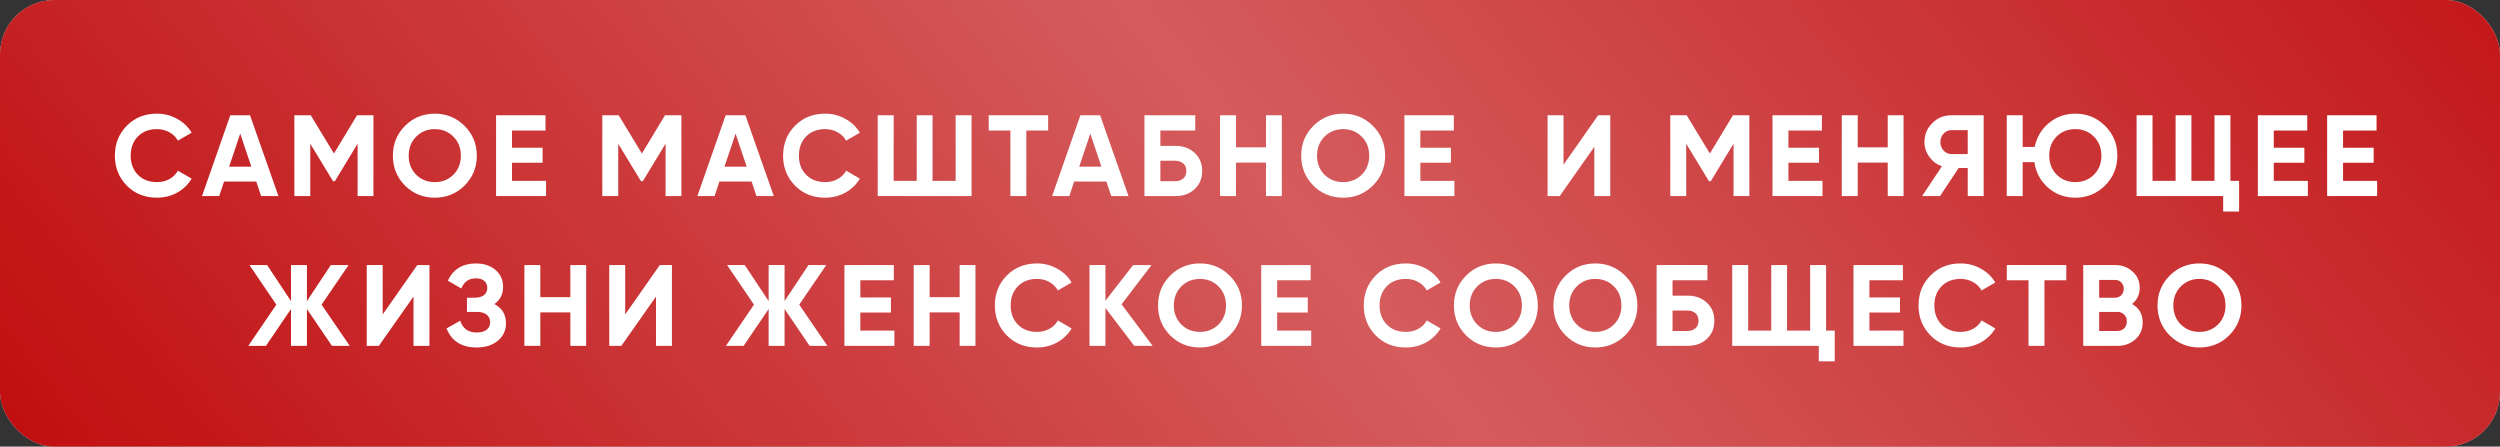
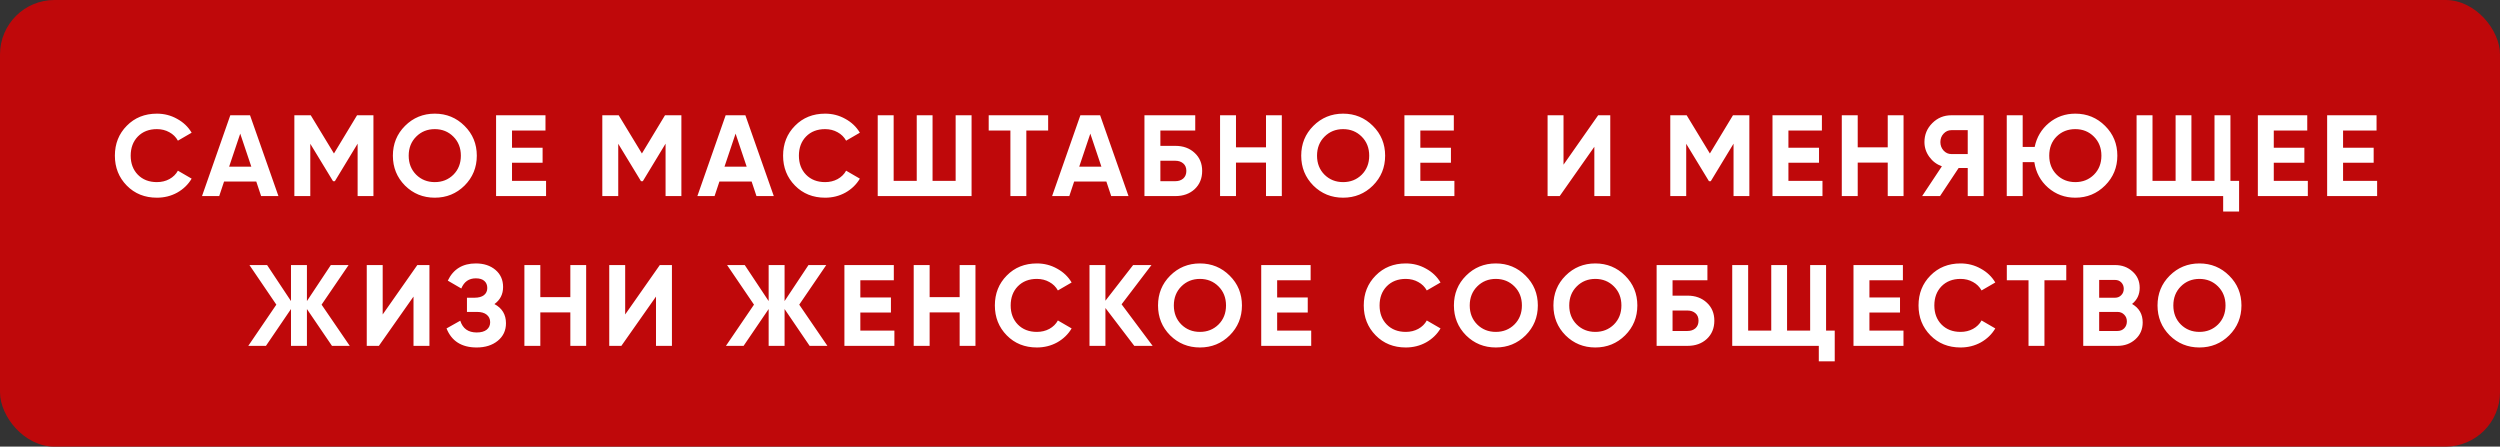
<svg xmlns="http://www.w3.org/2000/svg" width="918" height="164" viewBox="0 0 918 164" fill="none">
  <rect x="0" y="0" width="918" height="164" fill="#333333" stroke="none" />
-   <rect width="918" height="164" rx="20" fill="#D9D9D9" />
  <rect width="918" height="164" rx="20" fill="#BF080A" />
-   <rect width="918" height="164" rx="20" fill="url(#paint0_linear_195_13)" fill-opacity="0.7" />
  <path d="M57.612 72.593C53.147 72.593 49.46 71.11 46.549 68.143C43.638 65.175 42.183 61.516 42.183 57.164C42.183 52.784 43.638 49.124 46.549 46.185C49.46 43.218 53.147 41.734 57.612 41.734C60.297 41.734 62.77 42.37 65.03 43.642C67.319 44.885 69.1 46.581 70.371 48.729L65.327 51.654C64.592 50.325 63.547 49.294 62.19 48.559C60.834 47.796 59.308 47.415 57.612 47.415C54.73 47.415 52.399 48.319 50.618 50.127C48.866 51.936 47.99 54.282 47.99 57.164C47.99 60.018 48.866 62.349 50.618 64.158C52.399 65.967 54.73 66.871 57.612 66.871C59.308 66.871 60.834 66.504 62.19 65.769C63.575 65.006 64.621 63.974 65.327 62.675L70.371 65.599C69.1 67.747 67.334 69.457 65.073 70.728C62.812 71.972 60.325 72.593 57.612 72.593ZM95.883 72L94.102 66.659H82.276L80.496 72H74.18L84.565 42.328H91.813L102.241 72H95.883ZM84.141 61.191H92.28L88.21 49.068L84.141 61.191ZM137.125 42.328V72H131.318V52.756L122.968 66.532H122.289L113.939 52.798V72H108.089V42.328H114.108L122.629 56.359L131.106 42.328H137.125ZM170.588 68.143C167.593 71.11 163.947 72.593 159.652 72.593C155.357 72.593 151.711 71.11 148.716 68.143C145.749 65.147 144.265 61.488 144.265 57.164C144.265 52.84 145.749 49.195 148.716 46.228C151.711 43.232 155.357 41.734 159.652 41.734C163.947 41.734 167.593 43.232 170.588 46.228C173.584 49.195 175.082 52.84 175.082 57.164C175.082 61.488 173.584 65.147 170.588 68.143ZM152.827 64.158C154.664 65.967 156.939 66.871 159.652 66.871C162.365 66.871 164.64 65.967 166.477 64.158C168.313 62.321 169.232 59.99 169.232 57.164C169.232 54.338 168.313 52.007 166.477 50.17C164.64 48.333 162.365 47.415 159.652 47.415C156.939 47.415 154.664 48.333 152.827 50.17C150.991 52.007 150.072 54.338 150.072 57.164C150.072 59.99 150.991 62.321 152.827 64.158ZM188.01 66.405H200.514V72H182.16V42.328H200.302V47.923H188.01V54.239H199.243V59.75H188.01V66.405ZM250.205 42.328V72H244.398V52.756L236.048 66.532H235.369L227.019 52.798V72H221.169V42.328H227.188L235.708 56.359L244.186 42.328H250.205ZM277.776 72L275.996 66.659H264.169L262.389 72H256.073L266.458 42.328H273.707L284.135 72H277.776ZM266.035 61.191H274.173L270.104 49.068L266.035 61.191ZM302.98 72.593C298.515 72.593 294.827 71.11 291.916 68.143C289.005 65.175 287.55 61.516 287.55 57.164C287.55 52.784 289.005 49.124 291.916 46.185C294.827 43.218 298.515 41.734 302.98 41.734C305.664 41.734 308.137 42.37 310.398 43.642C312.687 44.885 314.467 46.581 315.739 48.729L310.694 51.654C309.96 50.325 308.914 49.294 307.558 48.559C306.201 47.796 304.675 47.415 302.98 47.415C300.097 47.415 297.766 48.319 295.985 50.127C294.233 51.936 293.357 54.282 293.357 57.164C293.357 60.018 294.233 62.349 295.985 64.158C297.766 65.967 300.097 66.871 302.98 66.871C304.675 66.871 306.201 66.504 307.558 65.769C308.942 65.006 309.988 63.974 310.694 62.675L315.739 65.599C314.467 67.747 312.701 69.457 310.44 70.728C308.179 71.972 305.692 72.593 302.98 72.593ZM350.911 42.328H356.761V72H322.299V42.328H328.149V66.405H336.627V42.328H342.434V66.405H350.911V42.328ZM384.88 42.328V47.923H376.869V72H371.019V47.923H363.05V42.328H384.88ZM408.035 72L406.255 66.659H394.428L392.648 72H386.332L396.717 42.328H403.966L414.393 72H408.035ZM396.293 61.191H404.432L400.363 49.068L396.293 61.191ZM431.602 53.561C434.484 53.561 436.844 54.423 438.681 56.147C440.518 57.842 441.436 60.046 441.436 62.759C441.436 65.5 440.518 67.733 438.681 69.457C436.844 71.152 434.484 72 431.602 72H420.242V42.328H438.893V47.923H426.091V53.561H431.602ZM431.602 66.532C432.761 66.532 433.721 66.207 434.484 65.557C435.247 64.879 435.629 63.946 435.629 62.759C435.629 61.572 435.247 60.654 434.484 60.004C433.721 59.354 432.761 59.029 431.602 59.029H426.091V66.532H431.602ZM464.875 42.328H470.683V72H464.875V59.707H453.854V72H448.005V42.328H453.854V54.112H464.875V42.328ZM504.129 68.143C501.133 71.11 497.488 72.593 493.193 72.593C488.897 72.593 485.252 71.11 482.256 68.143C479.289 65.147 477.805 61.488 477.805 57.164C477.805 52.84 479.289 49.195 482.256 46.228C485.252 43.232 488.897 41.734 493.193 41.734C497.488 41.734 501.133 43.232 504.129 46.228C507.124 49.195 508.622 52.84 508.622 57.164C508.622 61.488 507.124 65.147 504.129 68.143ZM486.368 64.158C488.205 65.967 490.48 66.871 493.193 66.871C495.905 66.871 498.18 65.967 500.017 64.158C501.854 62.321 502.772 59.99 502.772 57.164C502.772 54.338 501.854 52.007 500.017 50.17C498.18 48.333 495.905 47.415 493.193 47.415C490.48 47.415 488.205 48.333 486.368 50.17C484.531 52.007 483.613 54.338 483.613 57.164C483.613 59.99 484.531 62.321 486.368 64.158ZM521.55 66.405H534.055V72H515.701V42.328H533.843V47.923H521.55V54.239H532.783V59.75H521.55V66.405ZM585.441 72V53.9L572.725 72H568.274V42.328H574.124V60.47L586.84 42.328H591.291V72H585.441ZM642.363 42.328V72H636.556V52.756L628.205 66.532H627.527L619.177 52.798V72H613.327V42.328H619.346L627.866 56.359L636.344 42.328H642.363ZM656.709 66.405H669.213V72H650.859V42.328H669.001V47.923H656.709V54.239H667.942V59.75H656.709V66.405ZM693.175 42.328H698.982V72H693.175V59.707H682.153V72H676.304V42.328H682.153V54.112H693.175V42.328ZM728.401 42.328V72H722.551V61.7H719.203L712.378 72H705.808L713.056 61.064C711.163 60.386 709.623 59.227 708.436 57.588C707.249 55.949 706.656 54.14 706.656 52.162C706.656 49.449 707.616 47.132 709.538 45.21C711.46 43.289 713.791 42.328 716.532 42.328H728.401ZM716.532 56.571H722.551V47.796H716.532C715.43 47.796 714.483 48.22 713.692 49.068C712.901 49.916 712.505 50.947 712.505 52.162C712.505 53.377 712.901 54.423 713.692 55.299C714.483 56.147 715.43 56.571 716.532 56.571ZM762.059 41.734C766.354 41.734 769.999 43.232 772.995 46.228C775.99 49.195 777.488 52.84 777.488 57.164C777.488 61.459 775.99 65.105 772.995 68.1C769.999 71.096 766.354 72.593 762.059 72.593C758.215 72.593 754.881 71.364 752.055 68.906C749.257 66.447 747.576 63.325 747.011 59.538H742.729V72H736.88V42.328H742.729V53.942H747.138C747.873 50.382 749.61 47.457 752.352 45.168C755.121 42.879 758.357 41.734 762.059 41.734ZM755.234 64.158C757.071 65.967 759.346 66.871 762.059 66.871C764.771 66.871 767.046 65.967 768.883 64.158C770.72 62.321 771.638 59.99 771.638 57.164C771.638 54.338 770.72 52.007 768.883 50.17C767.046 48.333 764.771 47.415 762.059 47.415C759.317 47.415 757.028 48.319 755.192 50.127C753.383 51.936 752.479 54.282 752.479 57.164C752.479 59.99 753.397 62.321 755.234 64.158ZM819.016 66.405H822.195V77.68H816.345V72H784.554V42.328H790.403V66.405H798.881V42.328H804.688V66.405H813.166V42.328H819.016V66.405ZM834.931 66.405H847.436V72H829.082V42.328H847.224V47.923H834.931V54.239H846.164V59.75H834.931V66.405ZM860.376 66.405H872.881V72H854.526V42.328H872.669V47.923H860.376V54.239H871.609V59.75H860.376V66.405ZM128.429 127H121.901L112.703 113.478V127H106.853V113.478L97.655 127H91.169L101.47 111.867L91.593 97.328H98.078L106.853 110.553V97.328H112.703V110.553L121.477 97.328H128.005L118.086 111.867L128.429 127ZM151.84 127V108.9L139.123 127H134.672V97.328H140.522V115.47L153.239 97.328H157.689V127H151.84ZM181.556 111.655C184.382 113.153 185.795 115.499 185.795 118.692C185.795 121.348 184.792 123.496 182.785 125.135C180.779 126.774 178.193 127.593 175.028 127.593C169.518 127.593 165.83 125.262 163.965 120.599L169.009 117.759C169.913 120.642 171.92 122.083 175.028 122.083C176.639 122.083 177.868 121.744 178.716 121.066C179.564 120.387 179.987 119.469 179.987 118.31C179.987 117.152 179.564 116.233 178.716 115.555C177.896 114.877 176.709 114.538 175.155 114.538H171.467V109.324H174.265C175.735 109.324 176.879 109.013 177.699 108.391C178.518 107.741 178.928 106.865 178.928 105.763C178.928 104.661 178.575 103.799 177.868 103.178C177.162 102.528 176.116 102.203 174.731 102.203C172.188 102.203 170.408 103.446 169.39 105.933L164.431 103.05C166.437 98.84 169.871 96.734 174.731 96.734C177.67 96.734 180.072 97.526 181.937 99.108C183.802 100.691 184.735 102.782 184.735 105.382C184.735 108.038 183.675 110.129 181.556 111.655ZM209.428 97.328H215.236V127H209.428V114.707H198.407V127H192.558V97.328H198.407V109.112H209.428V97.328ZM240.882 127V108.9L228.166 127H223.715V97.328H229.565V115.47L242.281 97.328H246.732V127H240.882ZM303.823 127H297.295L288.097 113.478V127H282.247V113.478L273.049 127H266.564L276.864 111.867L266.987 97.328H273.473L282.247 110.553V97.328H288.097V110.553L296.871 97.328H303.399L293.48 111.867L303.823 127ZM315.917 121.405H328.421V127H310.067V97.328H328.209V102.923H315.917V109.239H327.15V114.75H315.917V121.405ZM352.382 97.328H358.19V127H352.382V114.707H341.361V127H335.512V97.328H341.361V109.112H352.382V97.328ZM380.742 127.593C376.277 127.593 372.589 126.11 369.679 123.143C366.768 120.175 365.313 116.516 365.313 112.164C365.313 107.784 366.768 104.124 369.679 101.185C372.589 98.218 376.277 96.734 380.742 96.734C383.427 96.734 385.899 97.37 388.16 98.642C390.449 99.885 392.229 101.581 393.501 103.729L388.457 106.653C387.722 105.325 386.676 104.294 385.32 103.559C383.964 102.796 382.438 102.415 380.742 102.415C377.86 102.415 375.528 103.319 373.748 105.127C371.996 106.936 371.12 109.282 371.12 112.164C371.12 115.018 371.996 117.35 373.748 119.158C375.528 120.967 377.86 121.871 380.742 121.871C382.438 121.871 383.964 121.504 385.32 120.769C386.705 120.006 387.75 118.974 388.457 117.675L393.501 120.599C392.229 122.747 390.463 124.457 388.202 125.728C385.942 126.972 383.455 127.593 380.742 127.593ZM423.248 127H416.508L405.911 113.097V127H400.062V97.328H405.911V110.426L416.084 97.328H422.824L411.846 111.74L423.248 127ZM451.55 123.143C448.554 126.11 444.909 127.593 440.613 127.593C436.318 127.593 432.672 126.11 429.677 123.143C426.71 120.147 425.226 116.488 425.226 112.164C425.226 107.84 426.71 104.195 429.677 101.228C432.672 98.232 436.318 96.734 440.613 96.734C444.909 96.734 448.554 98.232 451.55 101.228C454.545 104.195 456.043 107.84 456.043 112.164C456.043 116.488 454.545 120.147 451.55 123.143ZM433.789 119.158C435.626 120.967 437.9 121.871 440.613 121.871C443.326 121.871 445.601 120.967 447.438 119.158C449.275 117.321 450.193 114.99 450.193 112.164C450.193 109.338 449.275 107.007 447.438 105.17C445.601 103.333 443.326 102.415 440.613 102.415C437.9 102.415 435.626 103.333 433.789 105.17C431.952 107.007 431.033 109.338 431.033 112.164C431.033 114.99 431.952 117.321 433.789 119.158ZM468.971 121.405H481.476V127H463.121V97.328H481.264V102.923H468.971V109.239H480.204V114.75H468.971V121.405ZM516.203 127.593C511.739 127.593 508.051 126.11 505.14 123.143C502.229 120.175 500.774 116.516 500.774 112.164C500.774 107.784 502.229 104.124 505.14 101.185C508.051 98.218 511.739 96.734 516.203 96.734C518.888 96.734 521.361 97.37 523.621 98.642C525.91 99.885 527.691 101.581 528.962 103.729L523.918 106.653C523.183 105.325 522.138 104.294 520.781 103.559C519.425 102.796 517.899 102.415 516.203 102.415C513.321 102.415 510.99 103.319 509.209 105.127C507.457 106.936 506.581 109.282 506.581 112.164C506.581 115.018 507.457 117.35 509.209 119.158C510.99 120.967 513.321 121.871 516.203 121.871C517.899 121.871 519.425 121.504 520.781 120.769C522.166 120.006 523.212 118.974 523.918 117.675L528.962 120.599C527.691 122.747 525.925 124.457 523.664 125.728C521.403 126.972 518.916 127.593 516.203 127.593ZM560.2 123.143C557.205 126.11 553.559 127.593 549.264 127.593C544.969 127.593 541.323 126.11 538.328 123.143C535.36 120.147 533.877 116.488 533.877 112.164C533.877 107.84 535.36 104.195 538.328 101.228C541.323 98.232 544.969 96.734 549.264 96.734C553.559 96.734 557.205 98.232 560.2 101.228C563.196 104.195 564.693 107.84 564.693 112.164C564.693 116.488 563.196 120.147 560.2 123.143ZM542.439 119.158C544.276 120.967 546.551 121.871 549.264 121.871C551.977 121.871 554.252 120.967 556.088 119.158C557.925 117.321 558.844 114.99 558.844 112.164C558.844 109.338 557.925 107.007 556.088 105.17C554.252 103.333 551.977 102.415 549.264 102.415C546.551 102.415 544.276 103.333 542.439 105.17C540.603 107.007 539.684 109.338 539.684 112.164C539.684 114.99 540.603 117.321 542.439 119.158ZM596.739 123.143C593.743 126.11 590.098 127.593 585.803 127.593C581.507 127.593 577.862 126.11 574.866 123.143C571.899 120.147 570.416 116.488 570.416 112.164C570.416 107.84 571.899 104.195 574.866 101.228C577.862 98.232 581.507 96.734 585.803 96.734C590.098 96.734 593.743 98.232 596.739 101.228C599.734 104.195 601.232 107.84 601.232 112.164C601.232 116.488 599.734 120.147 596.739 123.143ZM578.978 119.158C580.815 120.967 583.09 121.871 585.803 121.871C588.515 121.871 590.79 120.967 592.627 119.158C594.464 117.321 595.382 114.99 595.382 112.164C595.382 109.338 594.464 107.007 592.627 105.17C590.79 103.333 588.515 102.415 585.803 102.415C583.09 102.415 580.815 103.333 578.978 105.17C577.141 107.007 576.223 109.338 576.223 112.164C576.223 114.99 577.141 117.321 578.978 119.158ZM619.671 108.561C622.553 108.561 624.913 109.423 626.75 111.147C628.587 112.842 629.505 115.046 629.505 117.759C629.505 120.5 628.587 122.733 626.75 124.457C624.913 126.152 622.553 127 619.671 127H608.311V97.328H626.962V102.923H614.16V108.561H619.671ZM619.671 121.532C620.829 121.532 621.79 121.207 622.553 120.557C623.316 119.879 623.698 118.946 623.698 117.759C623.698 116.572 623.316 115.654 622.553 115.004C621.79 114.354 620.829 114.029 619.671 114.029H614.16V121.532H619.671ZM670.535 121.405H673.715V132.68H667.865V127H636.073V97.328H641.923V121.405H650.401V97.328H656.208V121.405H664.686V97.328H670.535V121.405ZM686.451 121.405H698.956V127H680.601V97.328H698.744V102.923H686.451V109.239H697.684V114.75H686.451V121.405ZM719.912 127.593C715.447 127.593 711.76 126.11 708.849 123.143C705.938 120.175 704.483 116.516 704.483 112.164C704.483 107.784 705.938 104.124 708.849 101.185C711.76 98.218 715.447 96.734 719.912 96.734C722.597 96.734 725.07 97.37 727.33 98.642C729.619 99.885 731.4 101.581 732.671 103.729L727.627 106.653C726.892 105.325 725.847 104.294 724.49 103.559C723.134 102.796 721.608 102.415 719.912 102.415C717.03 102.415 714.698 103.319 712.918 105.127C711.166 106.936 710.29 109.282 710.29 112.164C710.29 115.018 711.166 117.35 712.918 119.158C714.698 120.967 717.03 121.871 719.912 121.871C721.608 121.871 723.134 121.504 724.49 120.769C725.875 120.006 726.921 118.974 727.627 117.675L732.671 120.599C731.4 122.747 729.633 124.457 727.373 125.728C725.112 126.972 722.625 127.593 719.912 127.593ZM758.734 97.328V102.923H750.722V127H744.873V102.923H736.903V97.328H758.734ZM782.897 111.613C785.497 113.111 786.797 115.371 786.797 118.395C786.797 120.91 785.906 122.973 784.126 124.584C782.346 126.195 780.156 127 777.556 127H764.966V97.328H776.666C779.209 97.328 781.343 98.119 783.066 99.702C784.818 101.256 785.694 103.248 785.694 105.679C785.694 108.137 784.762 110.115 782.897 111.613ZM776.666 102.796H770.816V109.324H776.666C777.57 109.324 778.319 109.013 778.912 108.391C779.534 107.77 779.845 106.993 779.845 106.06C779.845 105.127 779.548 104.35 778.955 103.729C778.361 103.107 777.598 102.796 776.666 102.796ZM777.556 121.532C778.545 121.532 779.364 121.207 780.014 120.557C780.664 119.879 780.989 119.031 780.989 118.014C780.989 117.025 780.664 116.205 780.014 115.555C779.364 114.877 778.545 114.538 777.556 114.538H770.816V121.532H777.556ZM818.565 123.143C815.57 126.11 811.925 127.593 807.629 127.593C803.334 127.593 799.688 126.11 796.693 123.143C793.726 120.147 792.242 116.488 792.242 112.164C792.242 107.84 793.726 104.195 796.693 101.228C799.688 98.232 803.334 96.734 807.629 96.734C811.925 96.734 815.57 98.232 818.565 101.228C821.561 104.195 823.059 107.84 823.059 112.164C823.059 116.488 821.561 120.147 818.565 123.143ZM800.805 119.158C802.641 120.967 804.916 121.871 807.629 121.871C810.342 121.871 812.617 120.967 814.454 119.158C816.291 117.321 817.209 114.99 817.209 112.164C817.209 109.338 816.291 107.007 814.454 105.17C812.617 103.333 810.342 102.415 807.629 102.415C804.916 102.415 802.641 103.333 800.805 105.17C798.968 107.007 798.049 109.338 798.049 112.164C798.049 114.99 798.968 117.321 800.805 119.158Z" fill="white" />
  <defs>
    <linearGradient id="paint0_linear_195_13" x1="1019.47" y1="-17.019" x2="291.504" y2="569.773" gradientUnits="userSpaceOnUse">
      <stop stop-color="white" stop-opacity="0" />
      <stop offset="0.516" stop-color="white" stop-opacity="0.484" />
      <stop offset="1" stop-color="white" stop-opacity="0" />
    </linearGradient>
  </defs>
</svg>